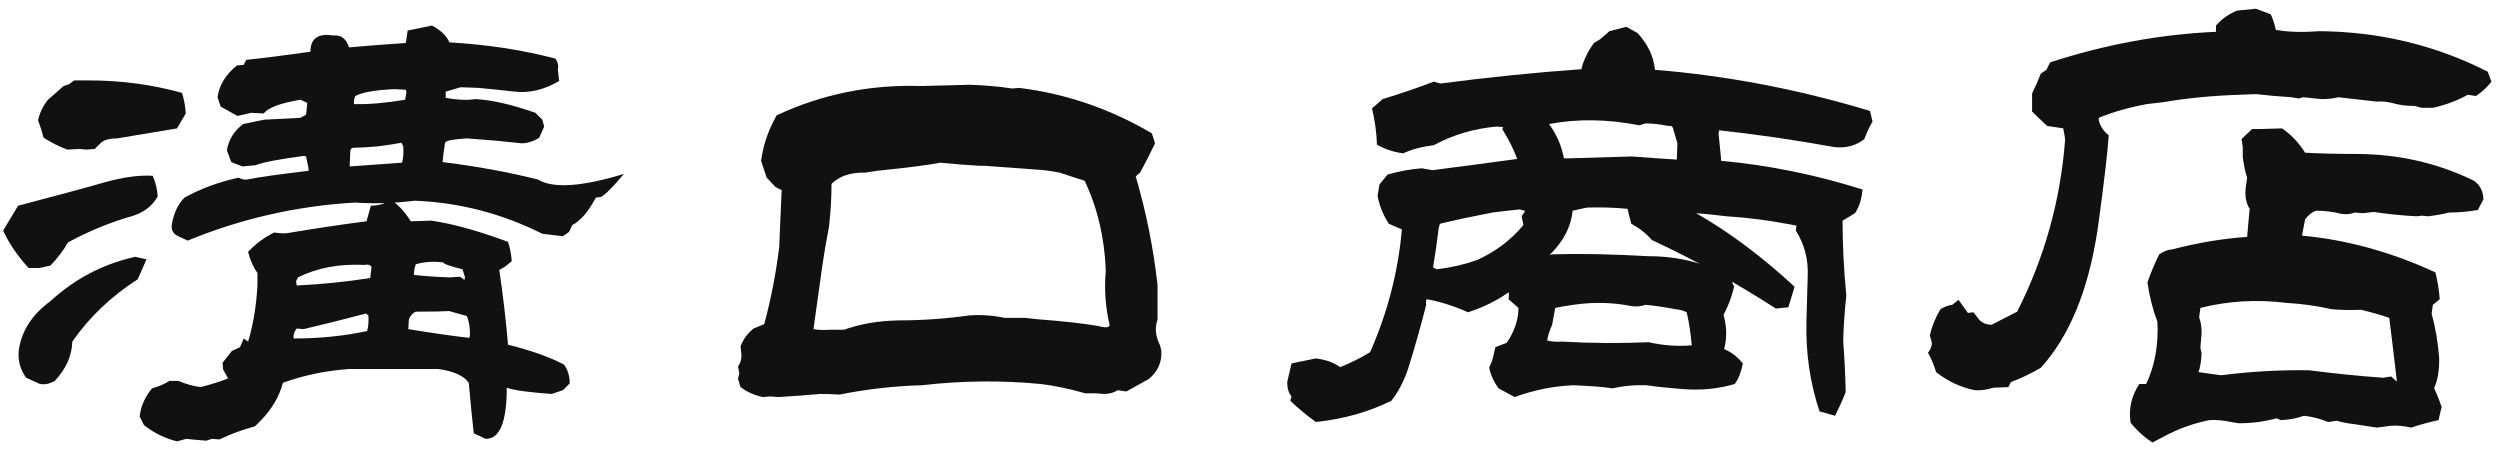
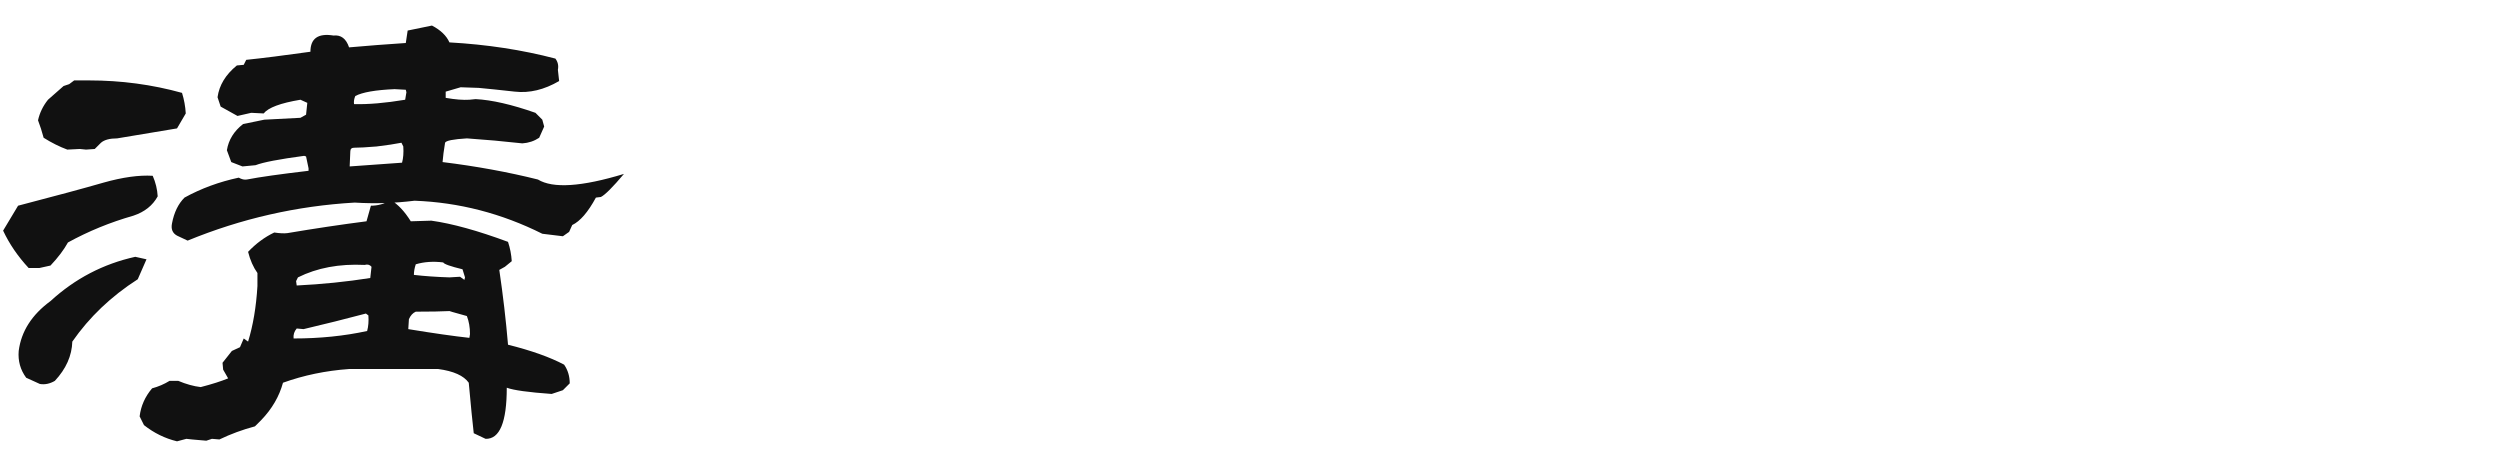
<svg xmlns="http://www.w3.org/2000/svg" width="188" height="34" viewBox="0 0 188 34" fill="none">
-   <path d="M161.859 33.281C161.203 32.844 160.656 32.344 160.219 31.781C160.062 30.75 160.281 29.781 160.875 28.875H161.391C162.047 27.5 162.328 25.938 162.234 24.188C161.891 23.281 161.641 22.297 161.484 21.234C161.766 20.453 162.062 19.75 162.375 19.125C162.688 18.906 163.016 18.781 163.359 18.75C165.297 18.25 167.172 17.938 168.984 17.812L169.172 15.703C168.891 15.266 168.797 14.703 168.891 14.016L168.984 13.359C168.859 13.016 168.75 12.5 168.656 11.812V11.062L168.562 10.453L169.359 9.703H169.922L171.609 9.656C172.297 10.125 172.875 10.734 173.344 11.484C174.562 11.547 175.828 11.578 177.141 11.578C180.328 11.578 183.297 12.25 186.047 13.594C186.516 13.938 186.75 14.406 186.75 15L186.328 15.797C185.547 15.922 184.828 15.984 184.172 15.984C183.672 16.109 183.141 16.203 182.578 16.266L182.109 16.219L181.734 16.266C180.578 16.203 179.5 16.094 178.5 15.938L177.703 16.031L177.047 15.984C176.766 16.109 176.438 16.141 176.062 16.078C175.438 15.922 174.812 15.844 174.188 15.844C173.875 15.938 173.594 16.156 173.344 16.5L173.109 17.719C176.484 18.031 179.828 18.953 183.141 20.484C183.297 21.078 183.406 21.75 183.469 22.5L182.953 22.922L182.859 23.578C183.141 24.609 183.328 25.703 183.422 26.859C183.453 27.766 183.328 28.547 183.047 29.203C183.234 29.578 183.422 30.047 183.609 30.609L183.375 31.594C182.656 31.75 181.969 31.938 181.312 32.156C180.781 32.031 180.281 31.984 179.812 32.016L178.734 32.156L176.906 31.875C176.562 31.844 176.172 31.766 175.734 31.641L175.078 31.734C174.453 31.484 173.844 31.328 173.25 31.266C172.75 31.453 172.172 31.562 171.516 31.594L171.188 31.453C170.312 31.703 169.375 31.828 168.375 31.828L167.766 31.734C167.203 31.609 166.656 31.562 166.125 31.594C164.906 31.844 163.75 32.266 162.656 32.859L161.859 33.281ZM180.234 28.688V28.594C180.047 26.938 179.859 25.375 179.672 23.906C179.047 23.688 178.344 23.484 177.562 23.297C176.719 23.328 175.969 23.312 175.312 23.25C174.219 23 173.109 22.844 171.984 22.781C169.734 22.5 167.562 22.625 165.469 23.156L165.375 23.859C165.5 24.203 165.562 24.594 165.562 25.031L165.469 26.156L165.562 26.578C165.531 27.172 165.453 27.641 165.328 27.984C165.797 28.047 166.359 28.125 167.016 28.219C169.234 27.938 171.438 27.812 173.625 27.844C175.594 28.094 177.453 28.281 179.203 28.406L179.812 28.312L180.234 28.688ZM148.5 29.344C147.438 29.125 146.469 28.672 145.594 27.984C145.438 27.453 145.234 26.969 144.984 26.531C145.203 26.25 145.297 25.984 145.266 25.734L145.125 25.219C145.281 24.531 145.547 23.875 145.922 23.25C146.234 23.062 146.531 22.953 146.812 22.922L147.281 22.547L147.984 23.531L148.406 23.484L148.875 24.094C149.125 24.312 149.422 24.422 149.766 24.422L151.688 23.438C153.75 19.375 154.953 15.062 155.297 10.5L155.25 10.172L155.156 9.656L153.938 9.469L152.812 8.391V7.031C153.062 6.531 153.281 6.031 153.469 5.531L153.891 5.25L154.172 4.688C158.297 3.344 162.453 2.578 166.641 2.391V1.922C167.078 1.422 167.609 1.047 168.234 0.797L169.641 0.656L170.766 1.078C170.953 1.516 171.078 1.906 171.141 2.25C171.859 2.375 172.672 2.422 173.578 2.391L174.375 2.344C178.906 2.375 183.141 3.391 187.078 5.391L187.359 6.141C187.016 6.578 186.625 6.938 186.188 7.219L185.578 7.125C184.797 7.562 183.922 7.891 182.953 8.109H182.109L181.594 7.969C180.938 7.969 180.359 7.891 179.859 7.734C179.453 7.641 179.078 7.609 178.734 7.641C177.672 7.516 176.703 7.406 175.828 7.312C175.484 7.406 175.062 7.453 174.562 7.453L173.203 7.312L172.875 7.406L172.312 7.312C171.344 7.25 170.453 7.172 169.641 7.078L168.469 7.125C166.406 7.188 164.469 7.375 162.656 7.688L161.438 7.828C160.094 8.078 158.891 8.422 157.828 8.859V9.047C157.953 9.516 158.203 9.891 158.578 10.172C158.484 11.547 158.203 13.922 157.734 17.297C157.047 21.828 155.625 25.281 153.469 27.656C152.719 28.094 151.969 28.453 151.219 28.734L151.031 29.109L149.906 29.156C149.406 29.312 148.938 29.375 148.5 29.344Z" fill="#111111" />
-   <path d="M98.953 31.734C98.297 31.266 97.656 30.734 97.031 30.141L97.125 29.812C96.906 29.562 96.797 29.203 96.797 28.734L96.938 28.125L97.125 27.328L98.953 26.953C99.703 27.047 100.312 27.266 100.781 27.609C101.562 27.297 102.312 26.922 103.031 26.484C104.344 23.516 105.141 20.438 105.422 17.25L104.438 16.828C104 16.141 103.719 15.438 103.594 14.719L103.734 13.875L104.344 13.125C105.219 12.875 106.078 12.719 106.922 12.656L107.719 12.797C109.906 12.516 112.031 12.234 114.094 11.953C113.844 11.266 113.469 10.516 112.969 9.703L113.062 9.516V9.562L112.547 9.516C110.828 9.672 109.25 10.141 107.812 10.922C106.969 11.016 106.203 11.219 105.516 11.531C104.797 11.438 104.141 11.219 103.547 10.875C103.516 9.938 103.391 9.031 103.172 8.156L103.969 7.453C105.312 7.047 106.594 6.609 107.812 6.141L108.328 6.281C111.891 5.812 115.422 5.453 118.922 5.203L119.016 4.828C119.234 4.234 119.516 3.703 119.859 3.234L120.328 2.953L121.031 2.344L122.297 2.016L123.141 2.484C123.922 3.328 124.359 4.25 124.453 5.25C129.859 5.688 135.25 6.719 140.625 8.344L140.812 9.141C140.562 9.578 140.359 10.016 140.203 10.453C139.578 10.953 138.828 11.156 137.953 11.062C135.016 10.531 132.125 10.109 129.281 9.797L129.234 10.031L129.422 11.906V12.094C132.922 12.406 136.469 13.125 140.062 14.25C140 14.969 139.812 15.562 139.5 16.031L138.562 16.594C138.562 18.438 138.656 20.312 138.844 22.219C138.719 23.344 138.641 24.484 138.609 25.641C138.703 26.891 138.766 28.172 138.797 29.484C138.578 30.047 138.312 30.641 138 31.266L136.828 30.938C136.109 28.781 135.781 26.516 135.844 24.141L135.938 20.812C136 19.531 135.703 18.375 135.047 17.344L135.094 16.969L134.344 16.828C132.844 16.547 131.344 16.359 129.844 16.266C128.812 16.141 128.047 16.062 127.547 16.031C130.016 17.438 132.484 19.281 134.953 21.562L134.484 23.109L133.547 23.203C130.547 21.266 127.438 19.547 124.219 18.047C123.781 17.547 123.266 17.141 122.672 16.828C122.547 16.359 122.453 15.984 122.391 15.703C121.422 15.609 120.406 15.578 119.344 15.609C118.906 15.703 118.547 15.781 118.266 15.844C118.141 17.062 117.562 18.172 116.531 19.172L116.719 19.125C118.844 19.062 121.25 19.109 123.938 19.266C126.312 19.266 128.375 19.812 130.125 20.906L130.406 21.562C130.219 22.344 129.953 23.047 129.609 23.672C129.859 24.547 129.875 25.406 129.656 26.25C130.188 26.469 130.656 26.828 131.062 27.328C130.938 27.984 130.734 28.5 130.453 28.875C129.203 29.25 127.859 29.375 126.422 29.25L125.906 29.203C125.125 29.141 124.422 29.062 123.797 28.969H123.281C122.625 28.969 121.953 29.047 121.266 29.203C120.828 29.141 120.406 29.094 120 29.062L118.359 28.969C116.828 29.031 115.344 29.328 113.906 29.859L112.688 29.203C112.344 28.734 112.109 28.219 111.984 27.656L112.219 27.094L112.453 26.109L113.297 25.781L113.484 25.5C113.953 24.719 114.188 23.938 114.188 23.156L113.438 22.5L113.484 22.125L113.438 21.984C112.562 22.609 111.547 23.109 110.391 23.484C109.359 23.016 108.328 22.688 107.297 22.5C107.234 22.594 107.219 22.734 107.25 22.922C106.844 24.516 106.422 26.016 105.984 27.422C105.672 28.484 105.219 29.391 104.625 30.141C102.906 30.984 101.016 31.516 98.953 31.734ZM127.219 25.969C127.156 25.156 127.031 24.328 126.844 23.484C126.594 23.359 126.312 23.281 126 23.25C125.156 23.094 124.406 22.984 123.75 22.922C123.375 23.047 123.016 23.078 122.672 23.016C121.266 22.734 119.812 22.703 118.312 22.922C117.844 22.984 117.391 23.062 116.953 23.156L116.719 24.422C116.531 24.859 116.406 25.25 116.344 25.594C116.625 25.688 117 25.719 117.469 25.688C119.594 25.812 121.766 25.828 123.984 25.734C125.078 25.984 126.156 26.062 127.219 25.969ZM111.094 19.547C112.469 18.922 113.625 18.047 114.562 16.922L114.422 16.266L114.656 15.938V15.844L114.281 15.75C113.625 15.812 112.938 15.891 112.219 15.984C110.75 16.266 109.438 16.547 108.281 16.828L108.188 17.156C108.062 18.219 107.922 19.203 107.766 20.109L108.047 20.25C109.109 20.125 110.125 19.891 111.094 19.547ZM126.094 12L126.141 10.781L125.812 9.656C125.781 9.5 125.656 9.438 125.438 9.469C124.812 9.344 124.25 9.281 123.75 9.281L123.281 9.422C120.875 8.953 118.609 8.922 116.484 9.328C117.047 10.078 117.422 10.938 117.609 11.906H117.984L122.719 11.766C123.938 11.859 125.062 11.938 126.094 12Z" fill="#111111" />
-   <path d="M57.375 29.859C56.75 29.734 56.188 29.484 55.688 29.109L55.5 28.5L55.594 28.078L55.5 27.562C55.719 27.25 55.797 26.891 55.734 26.484L55.688 26.062C55.875 25.531 56.203 25.078 56.672 24.703L57.469 24.375C57.969 22.531 58.344 20.609 58.594 18.609L58.781 14.297L58.312 14.062L57.656 13.359L57.234 12.094C57.391 10.906 57.781 9.766 58.406 8.672C61.812 7.078 65.438 6.344 69.281 6.469L72.891 6.375C74.016 6.406 75.094 6.5 76.125 6.656L76.641 6.609C80.172 7.047 83.5 8.188 86.625 10.031L86.859 10.781C86.484 11.562 86.109 12.297 85.734 12.984L85.406 13.266C86.188 15.922 86.734 18.641 87.047 21.422V24.047C86.828 24.641 86.891 25.281 87.234 25.969L87.328 26.344C87.391 27.219 87.078 27.938 86.391 28.5L84.703 29.438L84.047 29.344C83.766 29.531 83.422 29.625 83.016 29.625L82.406 29.578H81.609C80.422 29.234 79.297 29 78.234 28.875C75.297 28.594 72.328 28.625 69.328 28.969C67.203 29.031 65.141 29.266 63.141 29.672C62.641 29.641 62.156 29.625 61.688 29.625C60.625 29.719 59.562 29.797 58.5 29.859L57.938 29.812L57.375 29.859ZM82.594 24.516C83.156 24.672 83.438 24.641 83.438 24.422C83.125 23.078 83.031 21.719 83.156 20.344C83.062 17.875 82.531 15.625 81.562 13.594C81 13.406 80.375 13.203 79.688 12.984C79.062 12.859 78.469 12.781 77.906 12.75C76.562 12.656 75.281 12.562 74.062 12.469H73.688C72.625 12.406 71.625 12.328 70.688 12.234C69.969 12.391 68.391 12.594 65.953 12.844L65.062 12.984C63.969 12.953 63.125 13.234 62.531 13.828C62.531 14.859 62.469 15.922 62.344 17.016C62.125 18.172 61.953 19.188 61.828 20.062C61.703 20.906 61.484 22.469 61.172 24.75C61.484 24.812 61.906 24.828 62.438 24.797H63.469C64.688 24.359 66.047 24.125 67.547 24.094C69.328 24.094 71.109 23.969 72.891 23.719C73.797 23.656 74.688 23.719 75.562 23.906H77.109L77.953 24C79.984 24.156 81.531 24.328 82.594 24.516Z" fill="#111111" />
  <path d="M13.312 33.188C12.406 32.969 11.578 32.562 10.828 31.969L10.5 31.312C10.594 30.531 10.906 29.828 11.438 29.203C11.906 29.078 12.344 28.891 12.75 28.641H13.406C14 28.891 14.562 29.047 15.094 29.109C15.938 28.891 16.625 28.672 17.156 28.453L16.781 27.797L16.734 27.281L17.438 26.391L18.047 26.109L18.328 25.453L18.656 25.688C19.031 24.469 19.266 23.078 19.359 21.516V20.531C19.047 20.094 18.812 19.562 18.656 18.938C19.25 18.312 19.906 17.828 20.625 17.484C21.031 17.547 21.359 17.562 21.609 17.531C23.641 17.188 25.625 16.891 27.562 16.641L27.891 15.469C28.422 15.469 28.922 15.328 29.391 15.047C29.922 15.359 30.422 15.891 30.891 16.641L32.438 16.594C34 16.812 35.922 17.344 38.203 18.188C38.359 18.656 38.453 19.141 38.484 19.641L37.969 20.062L37.547 20.297C37.828 22.203 38.047 24.078 38.203 25.922C39.953 26.359 41.359 26.859 42.422 27.422C42.703 27.828 42.844 28.297 42.844 28.828L42.328 29.344L41.484 29.625C39.734 29.5 38.609 29.344 38.109 29.156C38.109 31.75 37.578 33.031 36.516 33L35.625 32.578C35.531 31.766 35.406 30.5 35.25 28.781C34.875 28.25 34.109 27.906 32.953 27.75H26.25C24.5 27.875 22.844 28.219 21.281 28.781C21 29.812 20.453 30.75 19.641 31.594L19.172 32.062C18.234 32.312 17.344 32.641 16.5 33.047L15.938 33L15.516 33.141L14.438 33.047L14.016 33L13.312 33.188ZM3 28.875L1.969 28.406C1.531 27.812 1.344 27.141 1.406 26.391C1.594 24.922 2.391 23.672 3.797 22.641C5.641 20.953 7.766 19.844 10.172 19.312L11.016 19.5L10.359 21C8.359 22.281 6.719 23.844 5.438 25.688C5.406 26.75 4.969 27.734 4.125 28.641C3.75 28.859 3.375 28.938 3 28.875ZM35.297 25.406L35.344 25.125C35.344 24.625 35.266 24.172 35.109 23.766C34.078 23.484 33.656 23.359 33.844 23.391C33.219 23.422 32.359 23.438 31.266 23.438C31.047 23.531 30.875 23.719 30.75 24L30.703 24.75C32.609 25.062 34.141 25.281 35.297 25.406ZM27.609 24.891C27.703 24.547 27.734 24.156 27.703 23.719L27.516 23.578C25.984 23.984 24.422 24.375 22.828 24.75L22.312 24.703C22.125 24.922 22.047 25.172 22.078 25.453C24.047 25.453 25.891 25.266 27.609 24.891ZM34.922 21.047L34.969 20.859L34.781 20.25C33.875 20.031 33.391 19.859 33.328 19.734C32.578 19.641 31.891 19.688 31.266 19.875C31.172 20.156 31.125 20.422 31.125 20.672C31.938 20.766 32.828 20.828 33.797 20.859L34.594 20.812L34.922 21.047ZM27.844 20.906L27.938 20.062C27.812 19.906 27.641 19.859 27.422 19.922C25.516 19.828 23.844 20.141 22.406 20.859L22.266 21.141L22.312 21.469C24.219 21.375 26.062 21.188 27.844 20.906ZM2.156 20.156C1.344 19.281 0.703 18.344 0.234 17.344L1.359 15.469C4.234 14.719 6.375 14.141 7.781 13.734C9.219 13.328 10.453 13.156 11.484 13.219C11.703 13.719 11.828 14.234 11.859 14.766C11.484 15.453 10.875 15.938 10.031 16.219C8.281 16.719 6.641 17.391 5.109 18.234C4.797 18.797 4.359 19.375 3.797 19.969L2.953 20.156H2.156ZM14.109 18.094L13.312 17.719C12.969 17.531 12.844 17.219 12.938 16.781C13.094 15.969 13.406 15.328 13.875 14.859C15.125 14.172 16.484 13.672 17.953 13.359C18.172 13.484 18.375 13.531 18.562 13.5C19.531 13.312 21.078 13.094 23.203 12.844V12.656L23.016 11.766L22.875 11.719C21 11.969 19.781 12.203 19.219 12.422L18.234 12.516L17.391 12.188L17.062 11.297C17.188 10.516 17.594 9.859 18.281 9.328L19.875 9L22.594 8.859L23.016 8.625L23.109 7.734L22.594 7.5C21.094 7.75 20.172 8.094 19.828 8.531L18.891 8.484L17.859 8.719L16.594 8.016L16.359 7.312C16.484 6.406 16.969 5.609 17.812 4.922L18.328 4.875L18.516 4.5C19.734 4.375 21.344 4.172 23.344 3.891C23.344 2.891 23.922 2.484 25.078 2.672C25.641 2.609 26.031 2.906 26.25 3.562C27.656 3.438 29.078 3.328 30.516 3.234L30.656 2.297L32.484 1.922C33.141 2.266 33.578 2.688 33.797 3.188C36.609 3.344 39.266 3.75 41.766 4.406C41.953 4.656 42.016 4.938 41.953 5.25L42.047 6.094C40.922 6.75 39.812 7.016 38.719 6.891C37.594 6.766 36.688 6.672 36 6.609L34.641 6.562L33.516 6.891V7.359C34.234 7.484 34.828 7.531 35.297 7.5L35.766 7.453C36.984 7.516 38.484 7.859 40.266 8.484L40.781 9L40.922 9.516L40.547 10.359C40.172 10.609 39.75 10.75 39.281 10.781C37.875 10.625 36.484 10.5 35.109 10.406C34.078 10.469 33.531 10.578 33.469 10.734C33.375 11.297 33.312 11.781 33.281 12.188C35.812 12.5 38.203 12.938 40.453 13.5C41.578 14.188 43.734 14.047 46.922 13.078C46.078 14.078 45.5 14.656 45.188 14.812L44.812 14.859C44.219 15.953 43.625 16.641 43.031 16.922L42.797 17.438L42.328 17.766L40.781 17.578C37.719 16.047 34.516 15.219 31.172 15.094C29.672 15.281 28.172 15.328 26.672 15.234C22.328 15.484 18.141 16.438 14.109 18.094ZM30.234 12.234C30.328 11.891 30.359 11.484 30.328 11.016L30.188 10.734C29.719 10.828 29.094 10.922 28.312 11.016C27.562 11.078 27 11.109 26.625 11.109C26.438 11.109 26.344 11.203 26.344 11.391L26.297 12.469V12.516L30.234 12.234ZM5.062 11.25C4.469 11.031 3.875 10.734 3.281 10.359C3.156 9.891 3.016 9.453 2.859 9.047C2.984 8.484 3.234 7.969 3.609 7.5L4.781 6.469L5.203 6.328L5.578 6.047H6.703C9.109 6.047 11.438 6.359 13.688 6.984C13.844 7.484 13.938 8 13.969 8.531L13.312 9.656L8.812 10.406C8.25 10.406 7.844 10.516 7.594 10.734L7.125 11.203L6.469 11.25L6 11.203L5.062 11.25ZM30.469 7.5L30.562 6.938L30.516 6.75L29.672 6.703C28.234 6.766 27.25 6.938 26.719 7.219C26.625 7.438 26.594 7.641 26.625 7.828C27.688 7.859 28.969 7.75 30.469 7.5Z" fill="#111111" />
</svg>